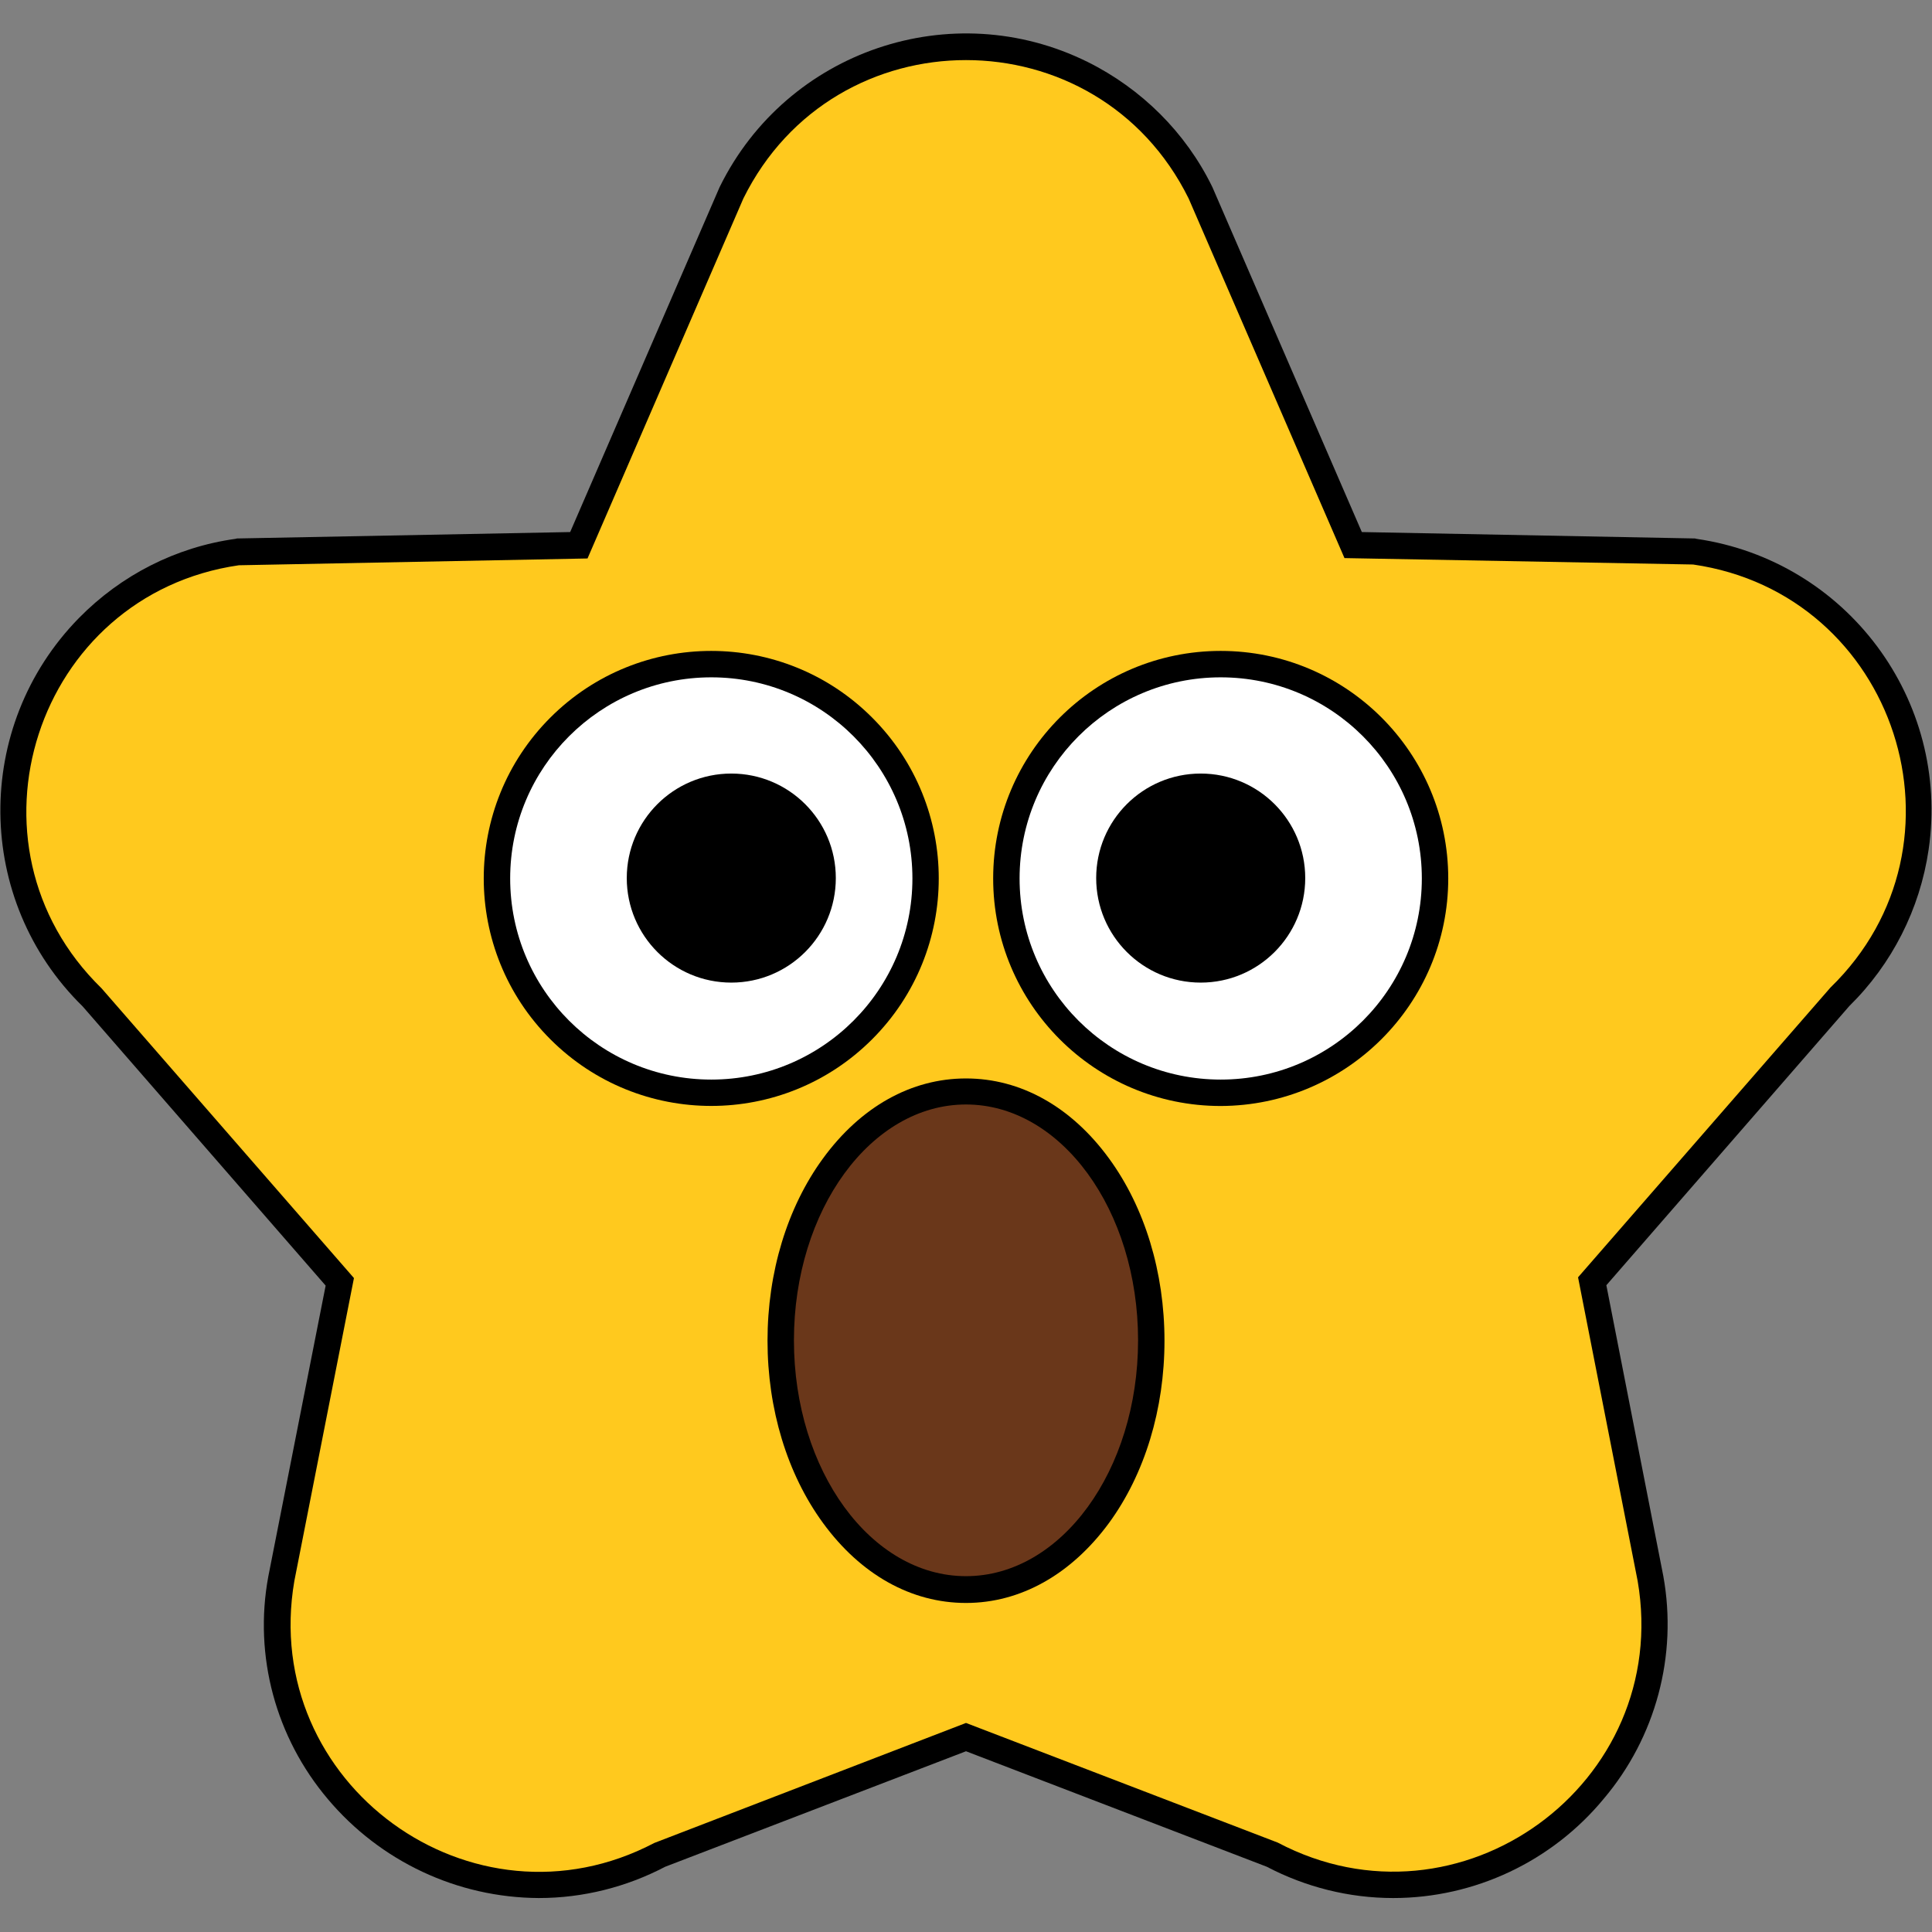
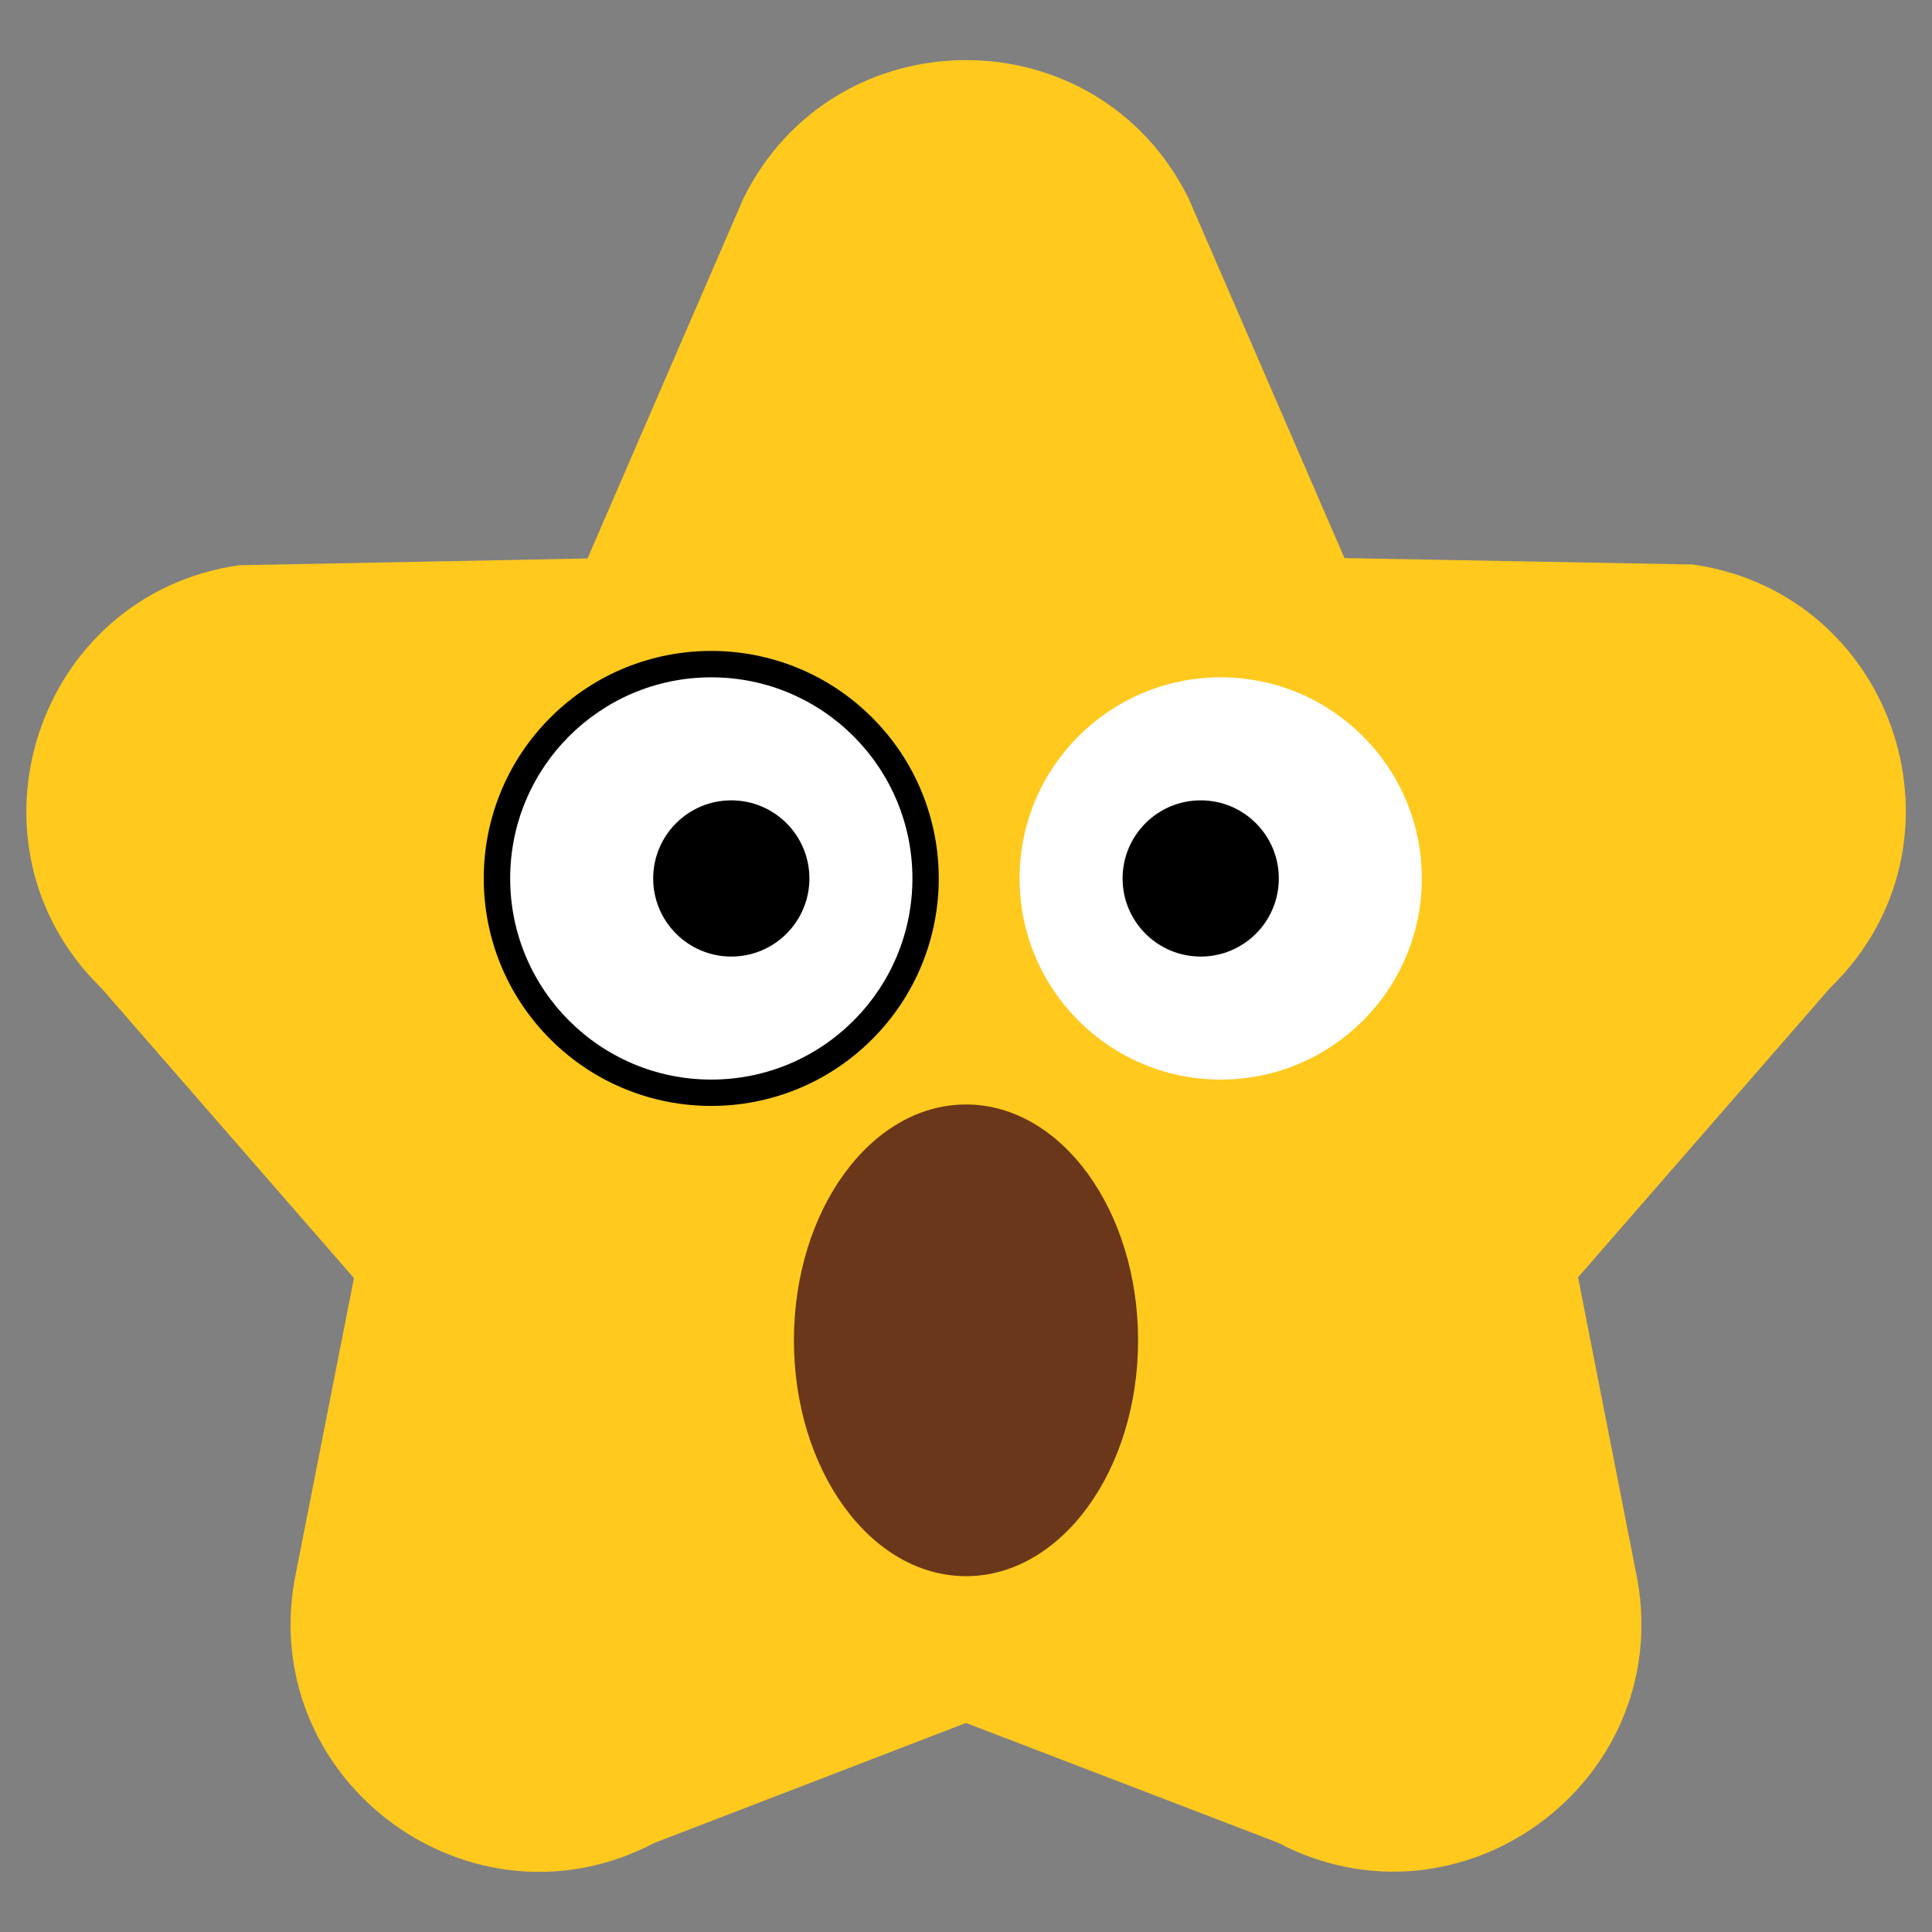
<svg xmlns="http://www.w3.org/2000/svg" id="Layer_1" viewBox="0 0 512 512">
  <rect x="0" y="0" width="512" height="512" fill="#808080" stroke="none" />
  <g id="Layer_2_00000172404012660915327780000002113894567517441970_">
    <g id="_06.surprised">
-       <path d="m369.2 503c-11.7 0-23.2-2.9-33.5-8.3l-79.7-30.6-79.7 30.6c-10.3 5.4-21.8 8.3-33.5 8.3-21.6-.1-42-9.7-55.9-26.2-13.8-16.3-19.7-37.9-15.8-59l15.2-77.1-64.4-74c-28.7-28.1-29.1-74.2-1-102.9 11.2-11.4 25.7-18.8 41.5-21l.4-.1 88.3-1.7 39.6-91.4.1-.2c17.8-36 61.4-50.8 97.4-33 14.3 7.1 26 18.7 33 33l.1.2 39.6 91.4 88.3 1.7.4.1c39.8 5.8 67.3 42.7 61.5 82.4-2.3 15.7-9.7 30.3-21 41.4l-64.4 74 15.1 77.1c3.8 21-2 42.7-15.8 59-13.7 16.6-34.2 26.3-55.8 26.3z" />
      <path d="m315 52.6 41.3 95.3 92.4 1.7c53.9 7.8 75.5 74.1 36.4 112.1l-66.9 76.8 15.8 80.5c9.2 53.7-47.2 94.7-95.4 69.3l-82.6-31.7-82.6 31.8c-48.2 25.3-104.6-15.7-95.4-69.4l15.8-80.3-66.9-76.8c-39-38-17.5-104.3 36.4-112.1l92.4-1.8 41.3-95.4c24.2-48.9 93.8-48.9 118 0z" fill="#ffc91e" />
-       <path d="m256 424.8c-14.5 0-27.9-7.5-37.9-21.2-9.5-13-14.7-30.2-14.7-48.3s5.2-35.3 14.7-48.3c10-13.7 23.4-21.2 37.9-21.2s27.9 7.5 37.9 21.2c9.5 13 14.7 30.2 14.7 48.3s-5.2 35.3-14.7 48.3c-10 13.6-23.4 21.2-37.9 21.2z" />
      <ellipse cx="256" cy="355.2" fill="#6a371a" rx="45.6" ry="62.5" />
-       <path d="m323.5 293.1c-33.3 0-60.3-27-60.3-60.3s27-60.3 60.3-60.3 60.3 27 60.3 60.3c0 33.2-27 60.2-60.3 60.3z" />
      <circle cx="323.5" cy="232.8" fill="#fff" r="53.3" />
-       <path d="m318.2 260.4c-15.3 0-27.7-12.4-27.7-27.7s12.4-27.7 27.7-27.7 27.7 12.4 27.7 27.7-12.4 27.7-27.7 27.7z" />
      <circle cx="318.2" cy="232.8" r="20.7" />
      <ellipse cx="188.5" cy="232.8" rx="60.3" ry="60.3" transform="matrix(.707 -.707 .707 .707 -109.371 201.472)" />
      <circle cx="188.5" cy="232.8" fill="#fff" r="53.3" />
-       <path d="m193.8 260.4c-15.3 0-27.7-12.4-27.7-27.7s12.4-27.7 27.7-27.7 27.7 12.4 27.7 27.7-12.4 27.7-27.7 27.7z" />
      <circle cx="193.8" cy="232.8" r="20.7" />
    </g>
  </g>
</svg>